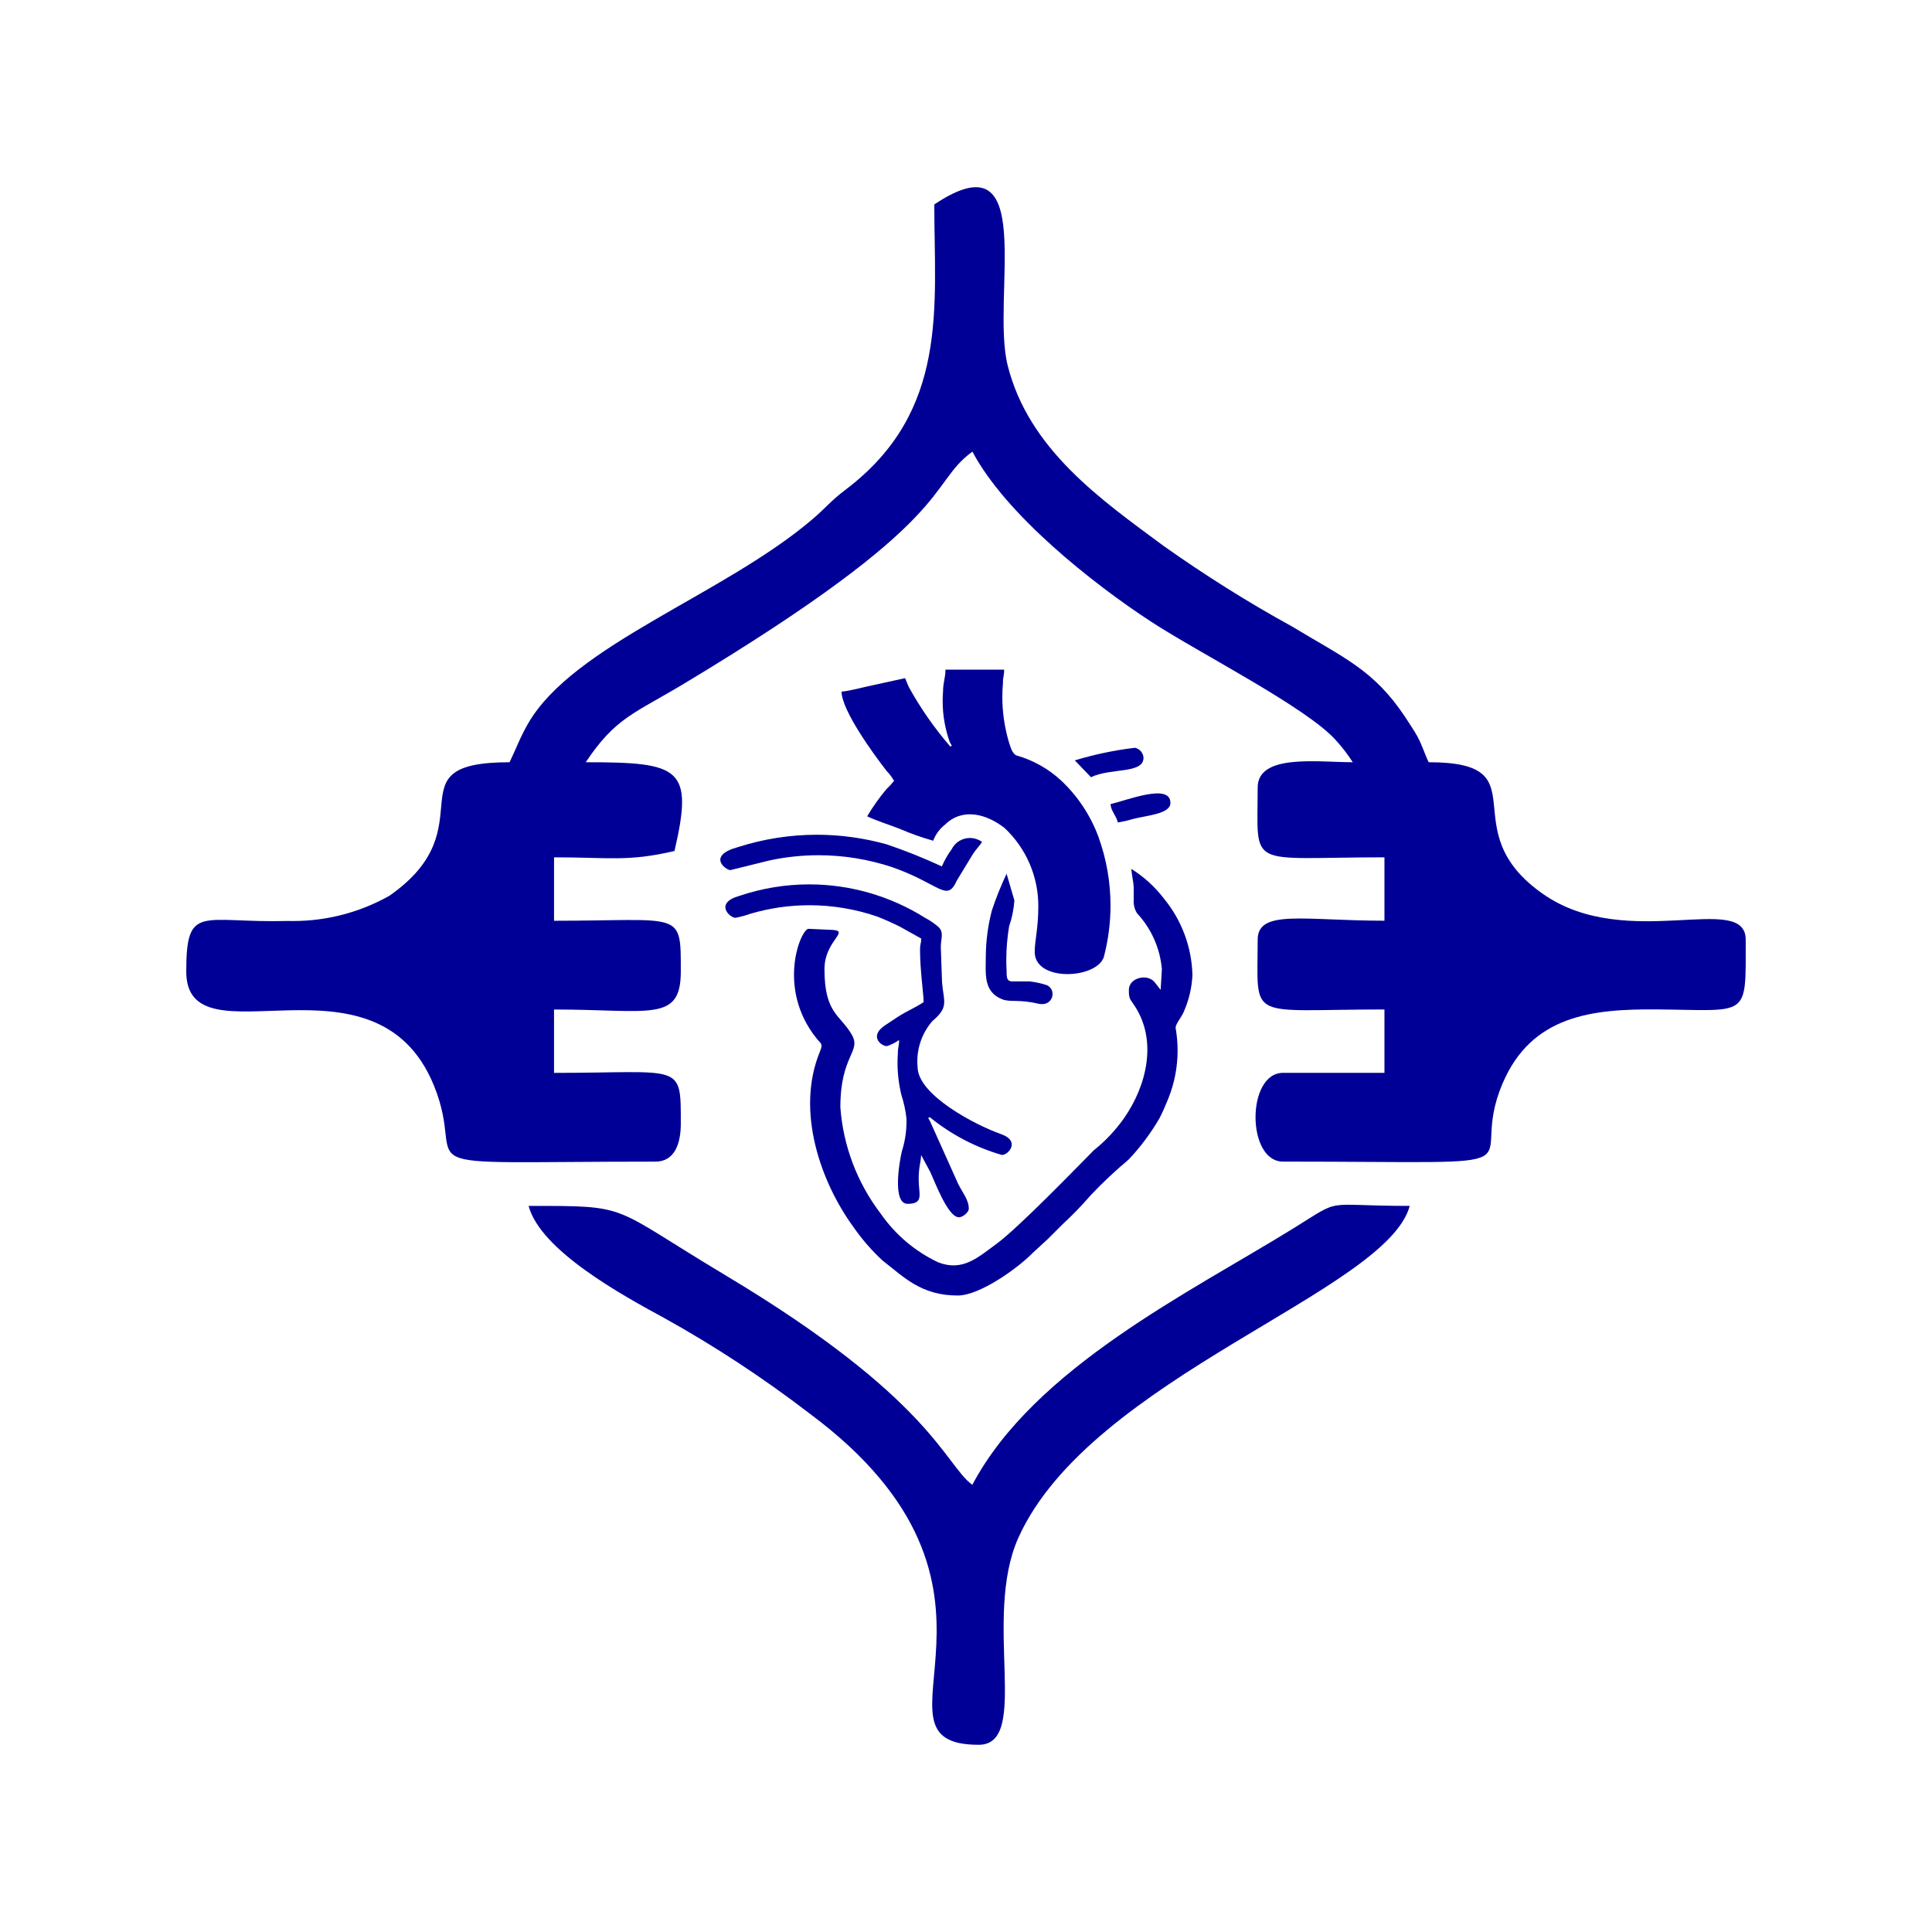
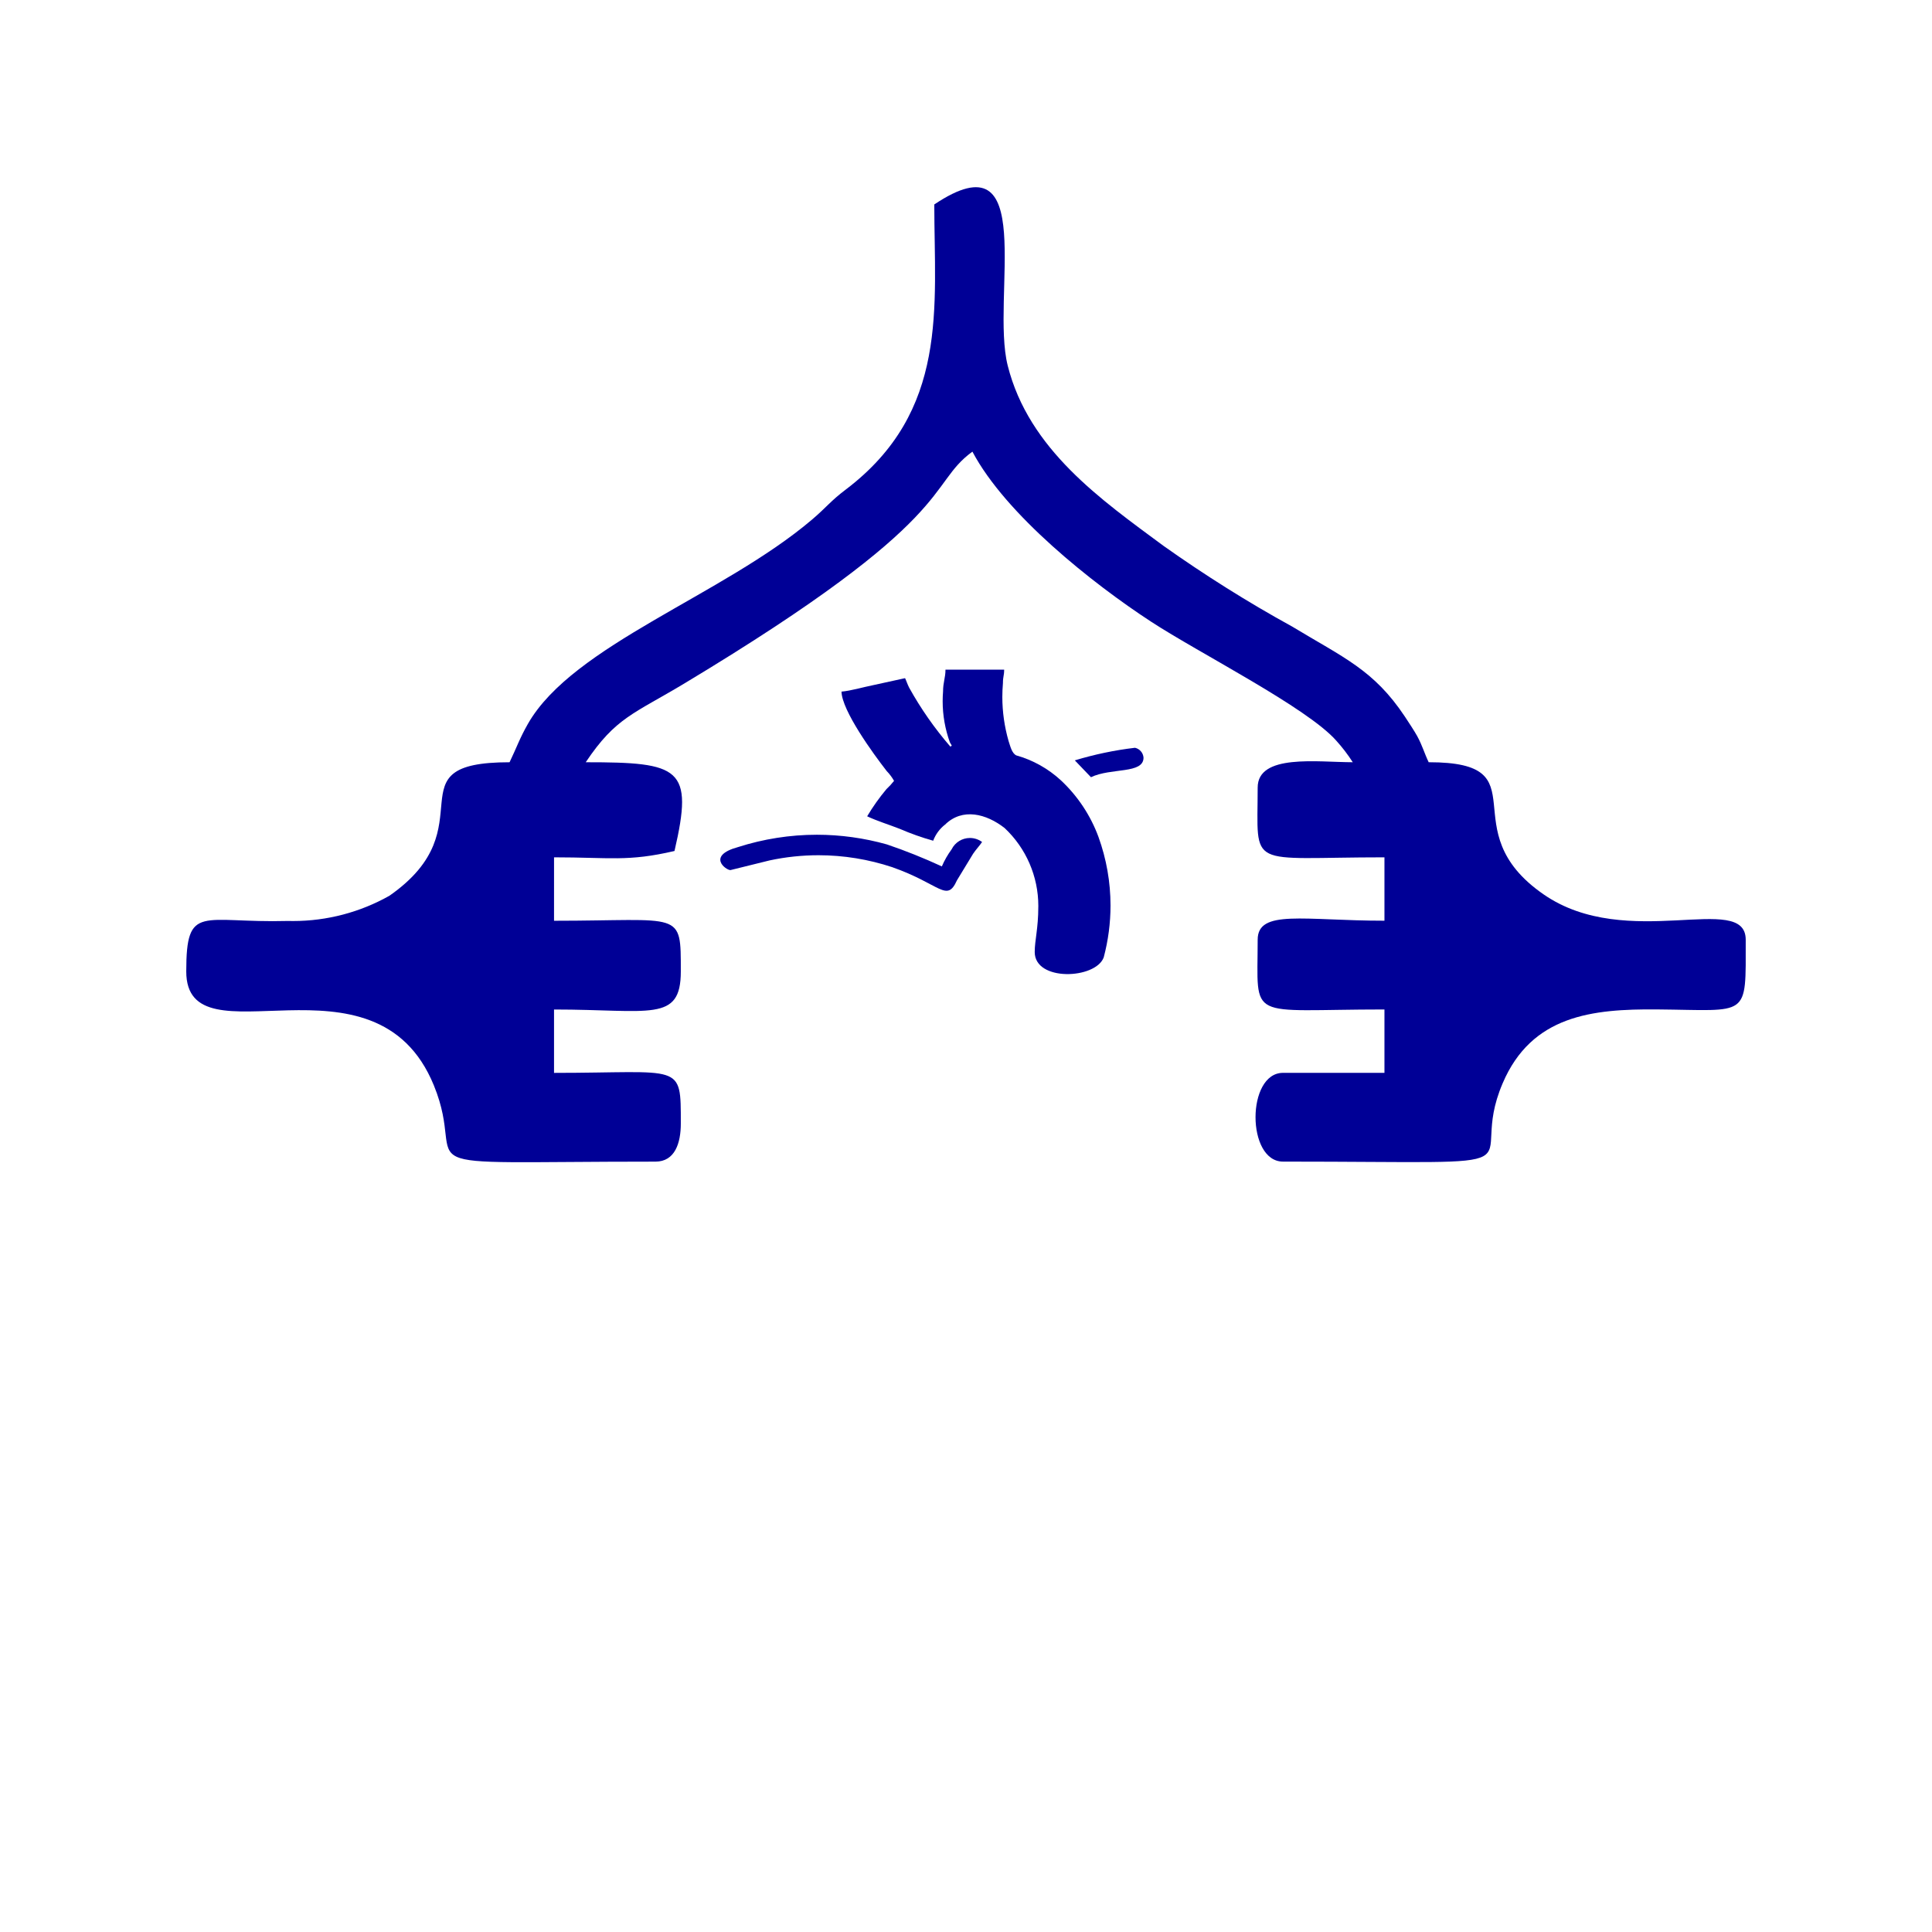
<svg xmlns="http://www.w3.org/2000/svg" xml:space="preserve" width="20mm" height="20mm" version="1.1" style="shape-rendering:geometricPrecision; text-rendering:geometricPrecision; image-rendering:optimizeQuality; fill-rule:evenodd; clip-rule:evenodd" viewBox="0 0 2000 2000">
  <defs>
    <style type="text/css">
   
    .fil0 {fill:none}
    .fil1 {fill:#000096}
   
  </style>
  </defs>
  <g id="Layer_x0020_1">
    <rect class="fil0" width="2000" height="2000" />
    <g id="_1881355261664">
      <path id="Path_389" class="fil1" d="M1479.04 789.06c118.65,0 21.36,69.45 119.02,136.9 86.33,59.63 209.1,-3.71 209.1,46.84 0,82.1 4.18,72.95 -91.9,72.15 -66.86,-0.56 -129.65,6.03 -159.71,76.45 -39.93,93.31 62.12,81.09 -227.36,81.09 -37.96,0 -37.96,-91.88 0,-91.88l104.99 0 0 -65.62c-143.6,0 -131.24,13.51 -131.24,-72.18 0,-31.85 47.75,-19.69 131.24,-19.69l0 -65.62c-143.6,0 -131.24,13.5 -131.24,-72.19 0,-35.28 62.09,-26.25 98.43,-26.25 -5.05,-7.89 -10.77,-15.37 -17.05,-22.31 -30.07,-34.21 -141.81,-90.59 -191.76,-123.22 -60.62,-39.59 -150.43,-110.82 -184.93,-176 -48.28,35.29 -11.83,67.79 -298.14,239.96 -52.44,31.57 -71.01,35.08 -102.14,81.58 97.71,0 111.97,5.57 91.88,91.87 -48.44,11.3 -66.86,6.56 -124.69,6.56l-0.01 65.67c133.03,0 131.24,-11.41 131.24,52.5 0,53.04 -31.66,39.37 -131.24,39.37l0 65.61c133.03,0 131.24,-11.41 131.24,52.5 0,20.15 -6.07,39.37 -26.25,39.37 -280.85,0 -191.8,12.8 -229.43,-79.02 -60.64,-148.03 -256.28,-19.64 -256.28,-117.85 0,-70.92 15.87,-49.89 105.22,-52.27 1.81,0.01 3.67,0.06 5.47,0.06 34.91,0 69.3,-9.03 99.68,-26.19 103.11,-71.97 -0.89,-138.17 124.33,-138.17 7.86,-16.38 10.35,-24.62 19.11,-39.95 46.58,-81.39 201.8,-132.85 294.02,-211.28 14.97,-12.74 19.03,-19.06 34.71,-30.92 107.43,-81.3 91.83,-189.42 91.83,-295.28 108.81,-72.85 58.24,96.16 76,166.81 21.89,87.04 97.18,139.17 161.23,186.58 42.58,30.19 87.41,58.41 133.12,83.51 53.56,32.41 84.61,44.91 116.77,93.23 3.25,4.86 10.29,15.65 12.71,20.09 5.57,10.26 7.33,17.55 12.03,27.36l0 -0.17z" data-name="Path 389" />
-       <path id="Path_390" class="fil1" d="M1013.11 1806.2c-128.14,0 69.66,-161.42 -175.29,-343.13 -47.57,-36.52 -98.16,-69.8 -150.57,-98.86 -43.12,-23.43 -127.75,-69.71 -140.06,-115.86 107.27,0 82.7,-0.65 203.8,71.81 213.69,127.9 226.81,195.85 255.55,216.93 64.05,-121.05 225.47,-199.38 331.94,-265.23 52.91,-32.74 28.63,-23.51 120.86,-23.51 -23.74,88.9 -329.82,177.22 -404.96,343.15 -37.85,83.72 13.16,214.7 -41.27,214.7z" data-name="Path 390" />
      <g id="_2765565813072">
        <path id="Path_391" class="fil1" d="M985.29 771.87l-2.01 -3.47c-4.9,-13.61 -7.44,-27.99 -7.44,-42.47 0,-3.32 0.14,-6.65 0.4,-9.95 0,-9.63 2.52,-14.38 2.52,-22.77l60.74 0c0,6.41 -1.26,6.89 -1.26,13.91 -0.4,4.74 -0.63,9.54 -0.63,14.31 0,15.45 2.2,30.83 6.46,45.66 1.86,5.57 3.34,12.5 7.91,14.86 17.24,4.84 33.11,13.72 46.27,25.85 17.35,16.22 30.68,36.29 38.89,58.58 8.23,22.75 12.47,46.81 12.47,71.01 0,18.12 -2.39,36.24 -7.05,53.73 -8.47,22.63 -71.42,25.2 -71.42,-5.58 0,-12.25 3.71,-24.29 3.71,-46.81 0.02,-0.32 0.02,-0.64 0.02,-0.95 0,-30.52 -12.64,-59.71 -34.88,-80.59 -19.01,-14.86 -43.64,-21.17 -61.64,-3.59 -5.57,4.32 -9.84,10.12 -12.31,16.72 -11.75,-3.3 -23.37,-7.43 -34.56,-12.28 -11.14,-4.37 -23.69,-8.19 -33.79,-13 5.87,-9.88 12.58,-19.32 19.95,-28.13 2.84,-2.64 5.49,-5.53 7.89,-8.56 -2.1,-3.68 -4.65,-7.09 -7.59,-10.13 -14.06,-18.01 -46.43,-62.65 -46.82,-82.26 9.73,-0.82 22.55,-4.67 32.59,-6.65l33.22 -7.27c1.56,3.27 2.34,6.06 4.18,9.73 12.04,21.75 26.45,42.35 42.73,61.15l1.45 -1.05z" data-name="Path 391" />
-         <path id="Path_392" class="fil1" d="M1234.4 1009.58c-0.65,13.35 -3.84,26.54 -9.37,38.72 -2.12,4.7 -7.91,11.57 -8.06,15.62 1.36,7.75 2.08,15.66 2.08,23.55 0,16.84 -3.21,33.57 -9.41,49.23 -3.33,8.15 -5.72,13.87 -9.38,20.98 -8.96,15.4 -19.7,29.77 -31.93,42.71 -13.69,11.48 -26.9,23.84 -39.14,36.82 -9.1,10.52 -18.99,20.72 -29.24,30.2l-15.19 15.17 -15.82 14.56c-15.32,15.68 -54.71,43.98 -77.51,43.98 -38.1,0 -55.87,-19.26 -77.74,-36.16 -11.41,-10.55 -21.73,-22.44 -30.57,-35.26 -32.83,-45.13 -60.06,-119.04 -34.24,-181.36 3.38,-8.14 0.91,-7.77 -3.71,-13.54 -41.64,-52 -16.2,-113.29 -8.14,-113.29l25.46 1.17c17.07,1.49 -9.01,11.54 -9.01,40.58 0,46.24 16.5,47.22 28.3,67.88 10.18,17.79 -11.84,20.74 -11.84,75.12 2.88,39.93 17.45,78.29 41.77,110.1 15.07,21.75 35.67,39.19 59.62,50.45 25.22,9.7 40.86,-4.92 60.95,-19.72 21.9,-16.16 80.08,-76.14 99.93,-96.24 12.18,-9.7 22.92,-21.16 31.83,-33.95 22.88,-33.11 34.27,-79.35 10.64,-115.44 -5.16,-7.89 -6.09,-7.31 -6.09,-16.71 0,-12.65 19.24,-17.33 26.82,-7.84l6.09 7.84 1.27 -21.5c-1.86,-21.6 -10.92,-41.98 -25.7,-57.83 -2.31,-3.6 -3.54,-7.79 -3.54,-12.06 0,-0.74 0.03,-1.49 0.11,-2.22 -0.26,-5.42 0.37,-10.72 -0.32,-16.14 -0.46,-3.58 -1.86,-11.49 -2.19,-15.52 13.02,8.12 24.47,18.55 33.78,30.75 18.44,22.4 28.83,50.35 29.5,79.34l-0.01 0.01z" data-name="Path 392" />
-         <path id="Path_393" class="fil1" d="M962.38 1156.38c-2.36,1.86 -1.51,-0.28 1.28,6.3l28.23 62.88c4.68,9.46 10.98,16.36 10.98,25.72 0,3.71 -6.32,8.86 -10.12,8.86 -11.61,0 -25.17,-37.33 -29.94,-47.27l-9.29 -17.28c-0.18,7.88 -2.52,11.45 -2.52,25.31 0,15.28 5.8,25.31 -11.39,25.31 -16.41,0 -8.3,-44.71 -6.07,-54.18 3.21,-10.03 4.86,-20.52 4.86,-31.06 0,-1.12 -0.02,-2.25 -0.05,-3.35 -0.91,-8.11 -2.67,-16.15 -5.19,-23.92 -2.66,-10.9 -4.05,-22.15 -4.05,-33.4 0,-3.23 0.12,-6.52 0.35,-9.75 0,-7.01 1.26,-7.42 1.26,-13.91 -3.87,2.73 -8.14,4.87 -12.65,6.33 -5.81,0 -19.03,-10.36 -1.54,-21.79 4.64,-3.02 8.54,-5.7 13,-8.6 8.52,-5.57 18.37,-9.67 26.59,-15.17 0,-8.6 -3.71,-32.7 -3.71,-54.41 0,-6.36 1.15,-5.67 1.26,-11.39l-21.93 -12.25c-7.95,-3.98 -15.42,-7.28 -23.63,-10.55 -22.57,-7.73 -46.32,-11.72 -70.21,-11.72 -20.53,0 -40.98,2.93 -60.67,8.69 -5.18,1.86 -10.54,3.32 -15.94,4.32 -5.9,0 -22.06,-15.23 3.94,-22.64 23.29,-7.89 47.8,-11.96 72.42,-11.96 42.39,0 84,12.03 119.87,34.55 5.11,2.7 9.9,5.99 14.25,9.79 5.58,5.95 2.14,11.46 2.14,20.65l1.3 36.68c1.6,19.37 7.42,25.28 -9.81,39.62 -10.17,11.57 -15.79,26.48 -15.79,41.91 0,1.93 0.1,3.9 0.28,5.82 0,28.92 60,60.25 86.23,69.44 20.67,7.22 7.76,21.67 1.09,21.67 -27.35,-7.89 -52.82,-21.26 -74.84,-39.25l0.01 0z" data-name="Path 393" />
        <path id="Path_394" class="fil1" d="M974.97 896.95c2.69,-6.26 6.12,-12.23 10.13,-17.72 3.57,-7.2 10.92,-11.76 18.95,-11.76 4.54,0 8.96,1.47 12.6,4.16 -2.65,3.98 -6.18,7.54 -9.28,12.15l-16.72 27.5c-10.62,23.47 -16.99,4.01 -67,-13.58 -24.54,-8.15 -50.39,-12.37 -76.29,-12.37 -17.01,0 -34.02,1.8 -50.64,5.36l-40.6 10.03c-4.73,0 -24.84,-14.86 7.84,-23.81 26.35,-8.45 53.97,-12.79 81.68,-12.79 24.49,0 48.9,3.39 72.44,10.01 19.26,6.5 38.47,14.25 56.92,22.77l-0.03 0.05z" data-name="Path 394" />
-         <path id="Path_395" class="fil1" d="M1048.36 1015.97l17.66 0c5.98,0.68 11.91,1.99 17.64,3.85 10.79,4.87 6.39,22.83 -8.95,19.19 -20.26,-4.78 -28.89,-1.23 -37.3,-4.59 -19.84,-7.88 -16.9,-26.89 -16.9,-45.13 0.16,-15.77 2.28,-31.53 6.29,-46.83 4.28,-12.91 9.41,-25.65 15.21,-37.95l8.06 27.52c-0.58,9.18 -2.44,18.27 -5.45,26.95 -1.91,11.49 -2.91,23.17 -2.91,34.83 0,3.56 0.11,7.15 0.28,10.68 0.13,6.86 -0.34,11.48 6.37,11.48z" data-name="Path 395" />
        <path id="Path_396" class="fil1" d="M1183.77 784.32c0,17.08 -33.59,10.25 -54.41,20.24l-16.71 -17.43c20.27,-6.14 41.27,-10.56 62.32,-13.03 4.85,1.09 8.44,5.24 8.8,10.22z" data-name="Path 396" />
-         <path id="Path_397" class="fil1" d="M1211.62 831.14c0,11.4 -23.4,12.79 -39,16.71 -5.04,1.55 -10.23,2.74 -15.43,3.55 -1.68,-7.19 -6.99,-11.55 -7.6,-18.98 17.75,-4.14 62.03,-21.96 62.03,-1.28z" data-name="Path 397" />
      </g>
    </g>
  </g>
</svg>